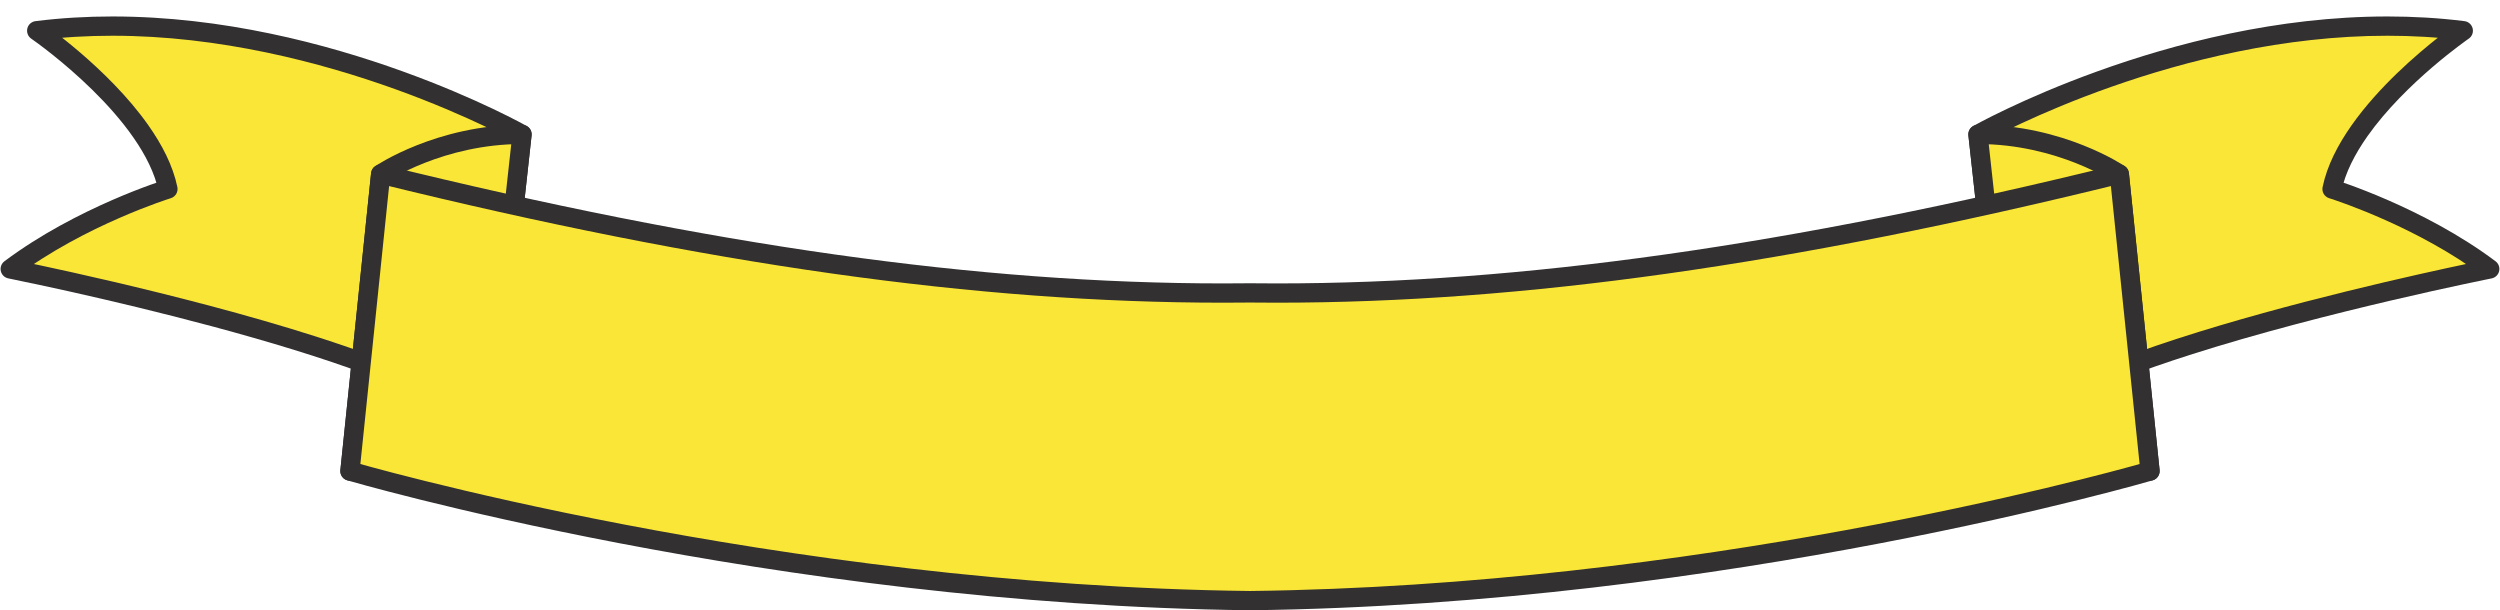
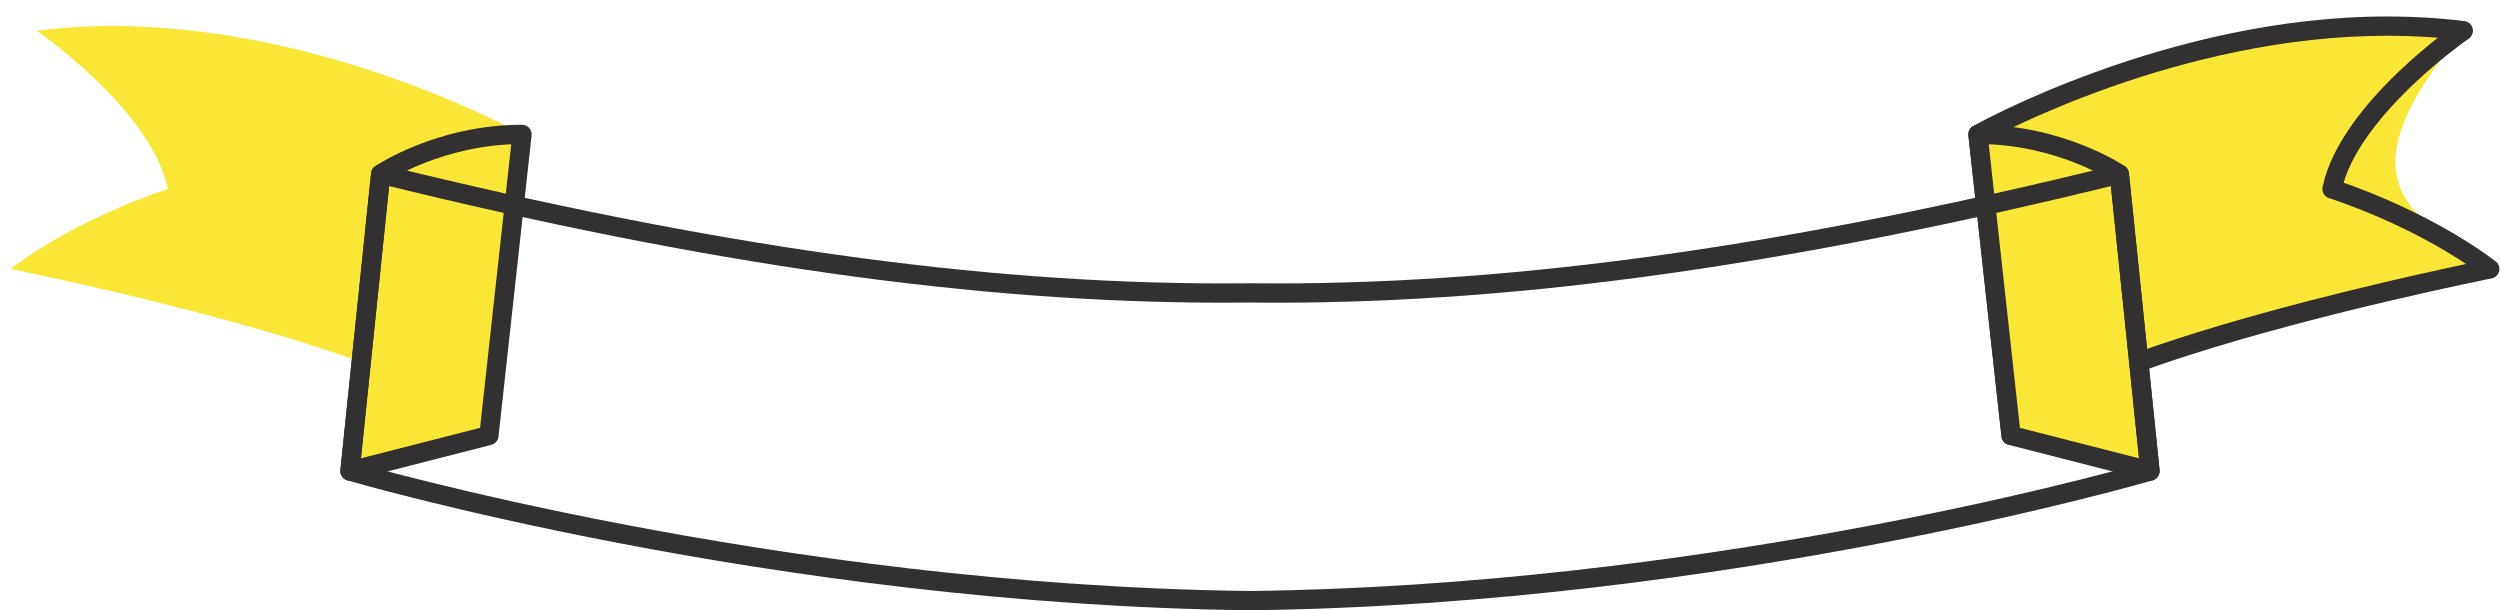
<svg xmlns="http://www.w3.org/2000/svg" fill="#000000" height="95" preserveAspectRatio="xMidYMid meet" version="1" viewBox="18.0 64.6 389.2 95.0" width="389.2" zoomAndPan="magnify">
  <g>
    <g id="change1_1">
      <path d="M 99.27 85.523 C 99.27 85.523 62.176 64.57 23.715 69.379 C 23.715 69.379 41.57 81.66 44.145 94.023 C 44.145 94.023 30.582 98.227 19.594 106.473 C 19.594 106.473 87.852 120.027 94.113 132.402 L 99.27 85.523" fill="#fae637" />
    </g>
    <g id="change2_1">
-       <path d="M 99.27 85.523 L 100.004 84.219 C 99.953 84.188 92.422 79.938 80.613 75.684 C 68.805 71.43 52.715 67.164 35.508 67.164 C 31.559 67.164 27.555 67.387 23.527 67.891 C 22.91 67.969 22.402 68.422 22.258 69.023 C 22.109 69.629 22.352 70.266 22.863 70.617 L 22.906 70.648 C 23.391 70.98 27.805 74.102 32.363 78.574 C 34.641 80.809 36.953 83.379 38.82 86.082 C 40.695 88.785 42.113 91.617 42.676 94.328 L 44.145 94.023 L 43.699 92.59 C 43.617 92.625 29.957 96.836 18.691 105.273 C 18.219 105.629 17.996 106.227 18.129 106.805 C 18.262 107.383 18.719 107.828 19.301 107.941 C 19.301 107.945 19.562 107.996 20.059 108.098 C 23.801 108.859 40.746 112.398 57.445 117.184 C 65.789 119.57 74.078 122.277 80.578 125.074 C 83.828 126.473 86.633 127.895 88.746 129.281 C 89.805 129.973 90.688 130.656 91.367 131.305 C 92.047 131.949 92.516 132.562 92.777 133.078 C 93.078 133.672 93.727 133.996 94.383 133.879 C 95.039 133.758 95.535 133.227 95.605 132.566 L 100.758 85.688 C 100.824 85.09 100.527 84.512 100.004 84.219 L 99.27 85.523 L 97.777 85.359 L 92.625 132.238 L 94.113 132.402 L 95.453 131.723 C 94.949 130.73 94.195 129.832 93.266 128.969 C 91.512 127.355 89.094 125.848 86.168 124.363 C 81.055 121.777 74.387 119.297 67.227 117.004 C 45.77 110.141 19.914 105.008 19.883 105 L 19.594 106.473 L 20.492 107.672 C 25.848 103.652 31.895 100.578 36.59 98.531 C 38.938 97.504 40.949 96.734 42.363 96.219 C 43.074 95.961 43.637 95.77 44.016 95.641 C 44.207 95.578 44.352 95.531 44.449 95.5 C 44.547 95.469 44.59 95.457 44.59 95.457 C 45.328 95.227 45.77 94.473 45.613 93.719 C 44.906 90.336 43.203 87.094 41.09 84.094 C 37.922 79.598 33.809 75.641 30.477 72.777 C 27.145 69.922 24.594 68.164 24.562 68.145 L 23.715 69.379 L 23.898 70.867 C 27.793 70.383 31.676 70.164 35.508 70.164 C 52.215 70.16 68.004 74.328 79.598 78.504 C 85.391 80.594 90.141 82.68 93.43 84.242 C 95.074 85.023 96.355 85.676 97.223 86.129 C 97.656 86.355 97.988 86.531 98.207 86.652 C 98.316 86.711 98.398 86.758 98.453 86.785 L 98.531 86.828 L 99.27 85.523 L 97.777 85.359 L 99.27 85.523" fill="#323030" />
-     </g>
+       </g>
    <g id="change1_2">
-       <path d="M 325.93 85.523 C 325.93 85.523 363.02 64.57 401.484 69.379 C 401.484 69.379 383.625 81.66 381.051 94.023 C 381.051 94.023 394.613 98.227 405.605 106.473 C 405.605 106.473 337.344 120.027 331.082 132.402 L 325.93 85.523" fill="#fae637" />
+       <path d="M 325.93 85.523 C 325.93 85.523 363.02 64.57 401.484 69.379 C 381.051 94.023 394.613 98.227 405.605 106.473 C 405.605 106.473 337.344 120.027 331.082 132.402 L 325.93 85.523" fill="#fae637" />
    </g>
    <g id="change2_2">
      <path d="M 325.93 85.523 L 326.668 86.828 L 326.742 86.785 C 327.582 86.32 335.219 82.152 346.699 78.113 C 358.18 74.07 373.504 70.16 389.688 70.164 C 393.523 70.164 397.406 70.383 401.297 70.867 L 401.484 69.379 L 400.633 68.145 C 400.594 68.176 396.074 71.281 391.191 75.984 C 388.75 78.34 386.219 81.094 384.105 84.094 C 381.992 87.094 380.289 90.336 379.582 93.719 C 379.426 94.477 379.867 95.227 380.605 95.457 C 380.605 95.457 380.648 95.469 380.746 95.5 C 382.195 95.961 394.66 100.125 404.703 107.672 L 405.605 106.473 L 405.312 105 C 405.289 105.004 388.203 108.398 370.289 113.352 C 361.332 115.828 352.172 118.695 344.793 121.742 C 341.102 123.273 337.859 124.844 335.281 126.465 C 333.992 127.281 332.867 128.105 331.934 128.969 C 331 129.832 330.246 130.73 329.742 131.727 L 331.082 132.402 L 332.57 132.238 L 327.422 85.359 L 325.93 85.523 L 326.668 86.828 L 325.93 85.523 L 324.438 85.688 L 329.59 132.566 C 329.66 133.227 330.156 133.758 330.812 133.879 C 331.469 133.996 332.117 133.672 332.418 133.078 C 332.695 132.527 333.211 131.867 333.969 131.176 C 335.379 129.867 337.605 128.445 340.383 127.043 C 345.25 124.574 351.812 122.125 358.883 119.863 C 369.488 116.469 381.258 113.484 390.359 111.352 C 394.91 110.285 398.801 109.434 401.547 108.848 C 402.922 108.555 404.008 108.328 404.754 108.176 C 405.5 108.023 405.895 107.945 405.895 107.941 C 406.477 107.828 406.934 107.383 407.066 106.805 C 407.199 106.227 406.977 105.629 406.504 105.273 C 395.242 96.836 381.578 92.625 381.496 92.59 L 381.051 94.023 L 382.52 94.328 C 383.098 91.527 384.594 88.602 386.555 85.82 C 389.496 81.645 393.457 77.816 396.676 75.055 C 398.285 73.676 399.707 72.559 400.723 71.793 C 401.23 71.41 401.637 71.113 401.914 70.914 C 402.055 70.812 402.16 70.738 402.23 70.688 L 402.336 70.617 C 402.848 70.262 403.09 69.633 402.941 69.023 C 402.793 68.418 402.289 67.969 401.672 67.891 C 397.645 67.387 393.637 67.164 389.688 67.164 C 372.484 67.164 356.395 71.43 344.586 75.684 C 332.773 79.938 325.246 84.188 325.191 84.219 C 324.668 84.512 324.371 85.09 324.438 85.688 L 325.93 85.523" fill="#323030" />
    </g>
    <g id="change1_3">
      <path d="M 77.262 91.703 C 77.262 91.703 86.391 85.523 99.27 85.523 L 94.113 132.402 L 72.48 137.938 L 77.262 91.703" fill="#fae637" />
    </g>
    <g id="change2_3">
      <path d="M 77.262 91.703 L 78.102 92.945 C 78.172 92.898 80.418 91.406 84.164 89.938 C 87.918 88.469 93.168 87.023 99.27 87.023 L 99.27 85.523 L 97.777 85.359 L 92.738 131.207 L 74.191 135.949 L 78.754 91.859 L 77.262 91.703 L 78.102 92.945 L 77.262 91.703 L 75.77 91.551 L 70.988 137.781 C 70.938 138.273 71.129 138.754 71.5 139.074 C 71.871 139.395 72.375 139.512 72.852 139.391 L 94.488 133.855 C 95.094 133.699 95.539 133.188 95.605 132.566 L 100.758 85.688 C 100.805 85.262 100.672 84.84 100.387 84.523 C 100.098 84.203 99.695 84.023 99.27 84.023 C 92.586 84.023 86.906 85.621 82.883 87.219 C 78.859 88.816 76.488 90.418 76.418 90.465 C 76.051 90.711 75.812 91.109 75.77 91.551 L 77.262 91.703" fill="#323030" />
    </g>
    <g id="change1_4">
      <path d="M 347.938 91.703 C 347.938 91.703 338.809 85.523 325.93 85.523 L 331.082 132.402 L 352.715 137.938 L 347.938 91.703" fill="#fae637" />
    </g>
    <g id="change2_4">
      <path d="M 347.938 91.703 L 348.777 90.465 C 348.711 90.418 346.34 88.816 342.316 87.219 C 338.293 85.621 332.609 84.023 325.93 84.023 C 325.5 84.023 325.098 84.203 324.812 84.523 C 324.527 84.84 324.391 85.262 324.438 85.688 L 329.59 132.566 C 329.656 133.188 330.105 133.699 330.711 133.855 L 352.344 139.391 C 352.82 139.512 353.324 139.395 353.695 139.074 C 354.066 138.754 354.258 138.273 354.207 137.781 L 349.43 91.551 C 349.383 91.109 349.148 90.711 348.777 90.465 L 347.938 91.703 L 346.445 91.859 L 351.004 135.949 L 332.457 131.207 L 327.422 85.359 L 325.93 85.523 L 325.93 87.023 C 332.129 87.023 337.449 88.516 341.211 90.008 C 343.09 90.754 344.578 91.5 345.59 92.055 C 346.094 92.332 346.48 92.559 346.734 92.715 C 346.863 92.797 346.957 92.855 347.02 92.895 L 347.082 92.938 L 347.098 92.945 L 347.938 91.703 L 346.445 91.859 L 347.938 91.703" fill="#323030" />
    </g>
    <g id="change1_5">
-       <path d="M 212.598 110.199 C 173.266 110.641 130.488 104.809 77.262 91.703 L 72.48 137.938 C 72.48 137.938 138.371 157.23 212.598 158.105 C 286.824 157.23 352.715 137.938 352.715 137.938 L 347.938 91.703 C 294.707 104.809 251.934 110.641 212.598 110.199" fill="#fae637" />
-     </g>
+       </g>
    <g id="change2_5">
      <path d="M 212.598 110.199 L 212.582 108.699 C 211.207 108.715 209.828 108.723 208.445 108.723 C 170.402 108.723 128.902 102.875 77.617 90.246 C 77.195 90.145 76.754 90.227 76.398 90.477 C 76.043 90.727 75.812 91.117 75.77 91.551 L 70.988 137.781 C 70.91 138.504 71.363 139.172 72.059 139.379 C 72.133 139.395 138.113 158.723 212.578 159.605 L 212.617 159.605 C 287.086 158.723 353.062 139.395 353.137 139.379 C 353.832 139.172 354.281 138.504 354.207 137.781 L 349.43 91.551 C 349.387 91.117 349.156 90.727 348.801 90.477 C 348.445 90.227 348 90.145 347.578 90.246 C 296.293 102.875 254.789 108.723 216.754 108.723 C 215.367 108.723 213.988 108.715 212.613 108.699 L 212.582 108.699 L 212.598 110.199 L 212.582 111.699 C 213.969 111.715 215.355 111.723 216.754 111.723 C 255.102 111.723 296.859 105.824 348.297 93.16 L 347.938 91.703 L 346.445 91.859 L 351.223 138.09 L 352.715 137.938 L 352.293 136.496 C 352.293 136.5 352.047 136.57 351.551 136.711 C 344.113 138.816 281.938 155.793 212.578 156.605 L 212.598 158.105 L 212.617 156.605 C 175.629 156.172 140.676 151.141 114.984 146.219 C 102.141 143.758 91.609 141.324 84.297 139.508 C 80.641 138.602 77.785 137.848 75.848 137.32 C 74.879 137.059 74.141 136.852 73.645 136.711 C 73.148 136.57 72.902 136.5 72.902 136.496 L 72.48 137.938 L 73.973 138.09 L 78.754 91.859 L 77.262 91.703 L 76.902 93.16 C 128.336 105.824 170.094 111.723 208.445 111.723 C 209.84 111.723 211.23 111.715 212.613 111.699 L 212.598 110.199 L 212.582 111.699 L 212.598 110.199" fill="#323030" />
    </g>
  </g>
</svg>